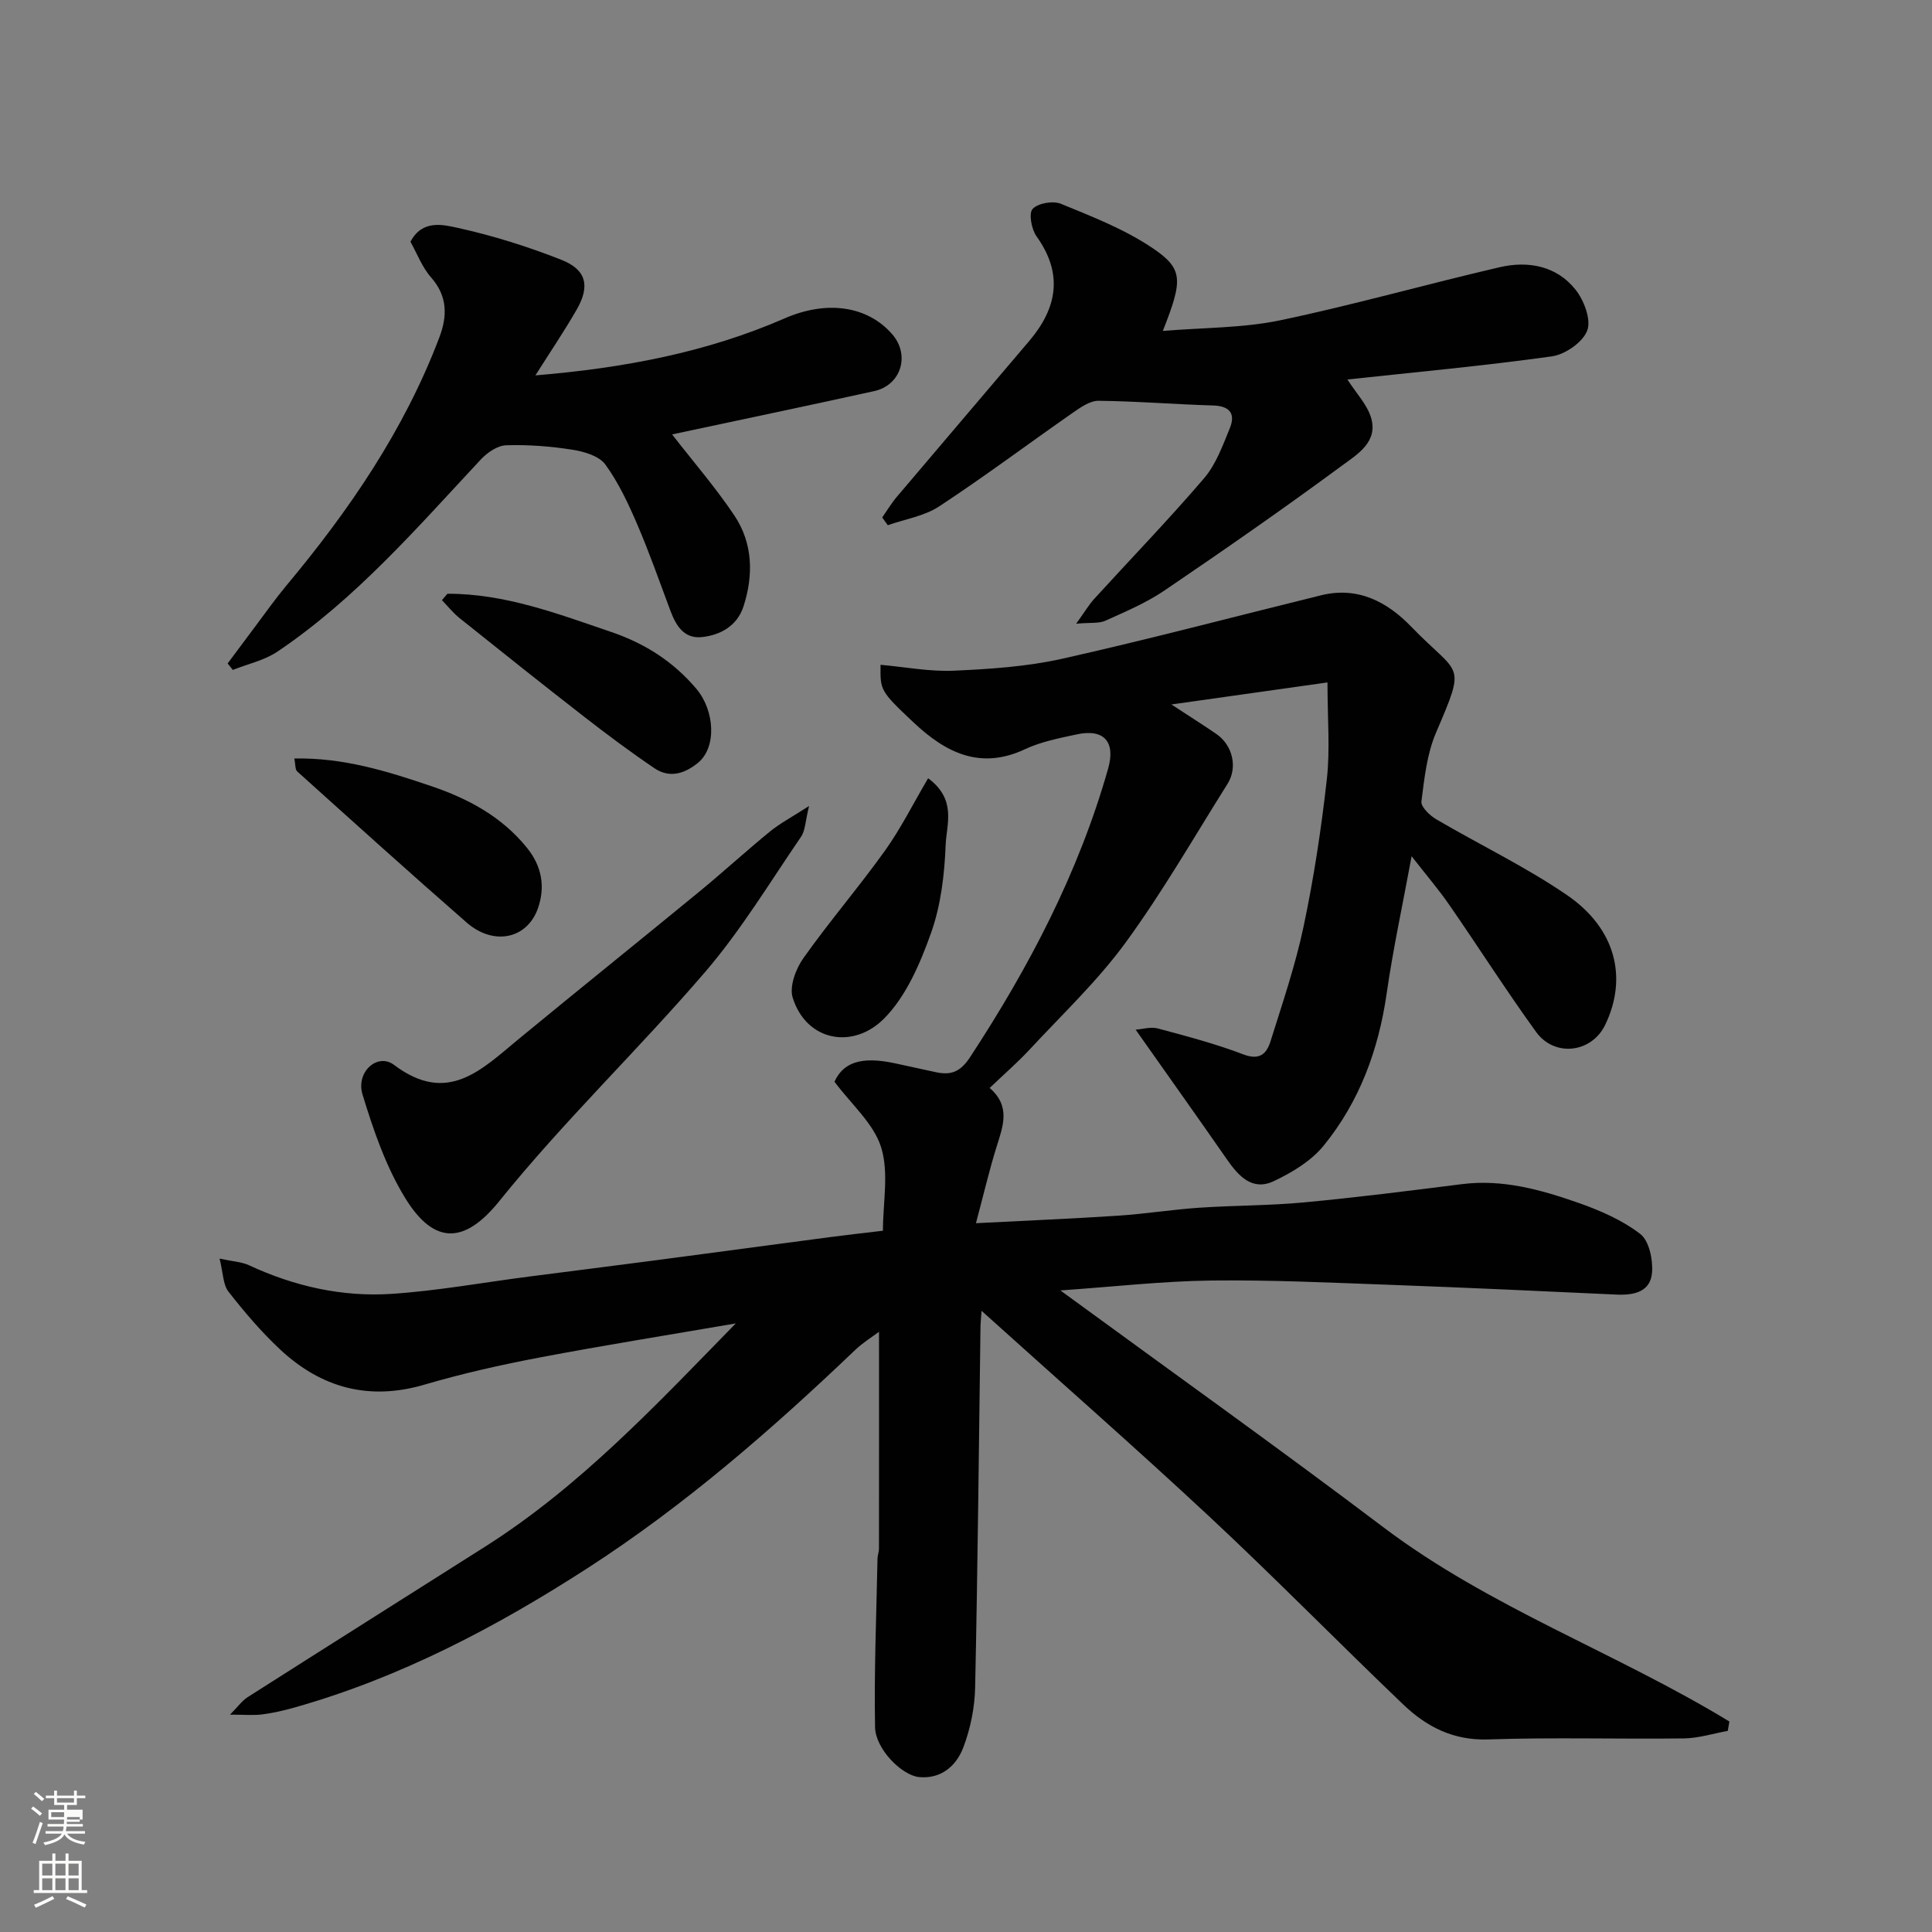
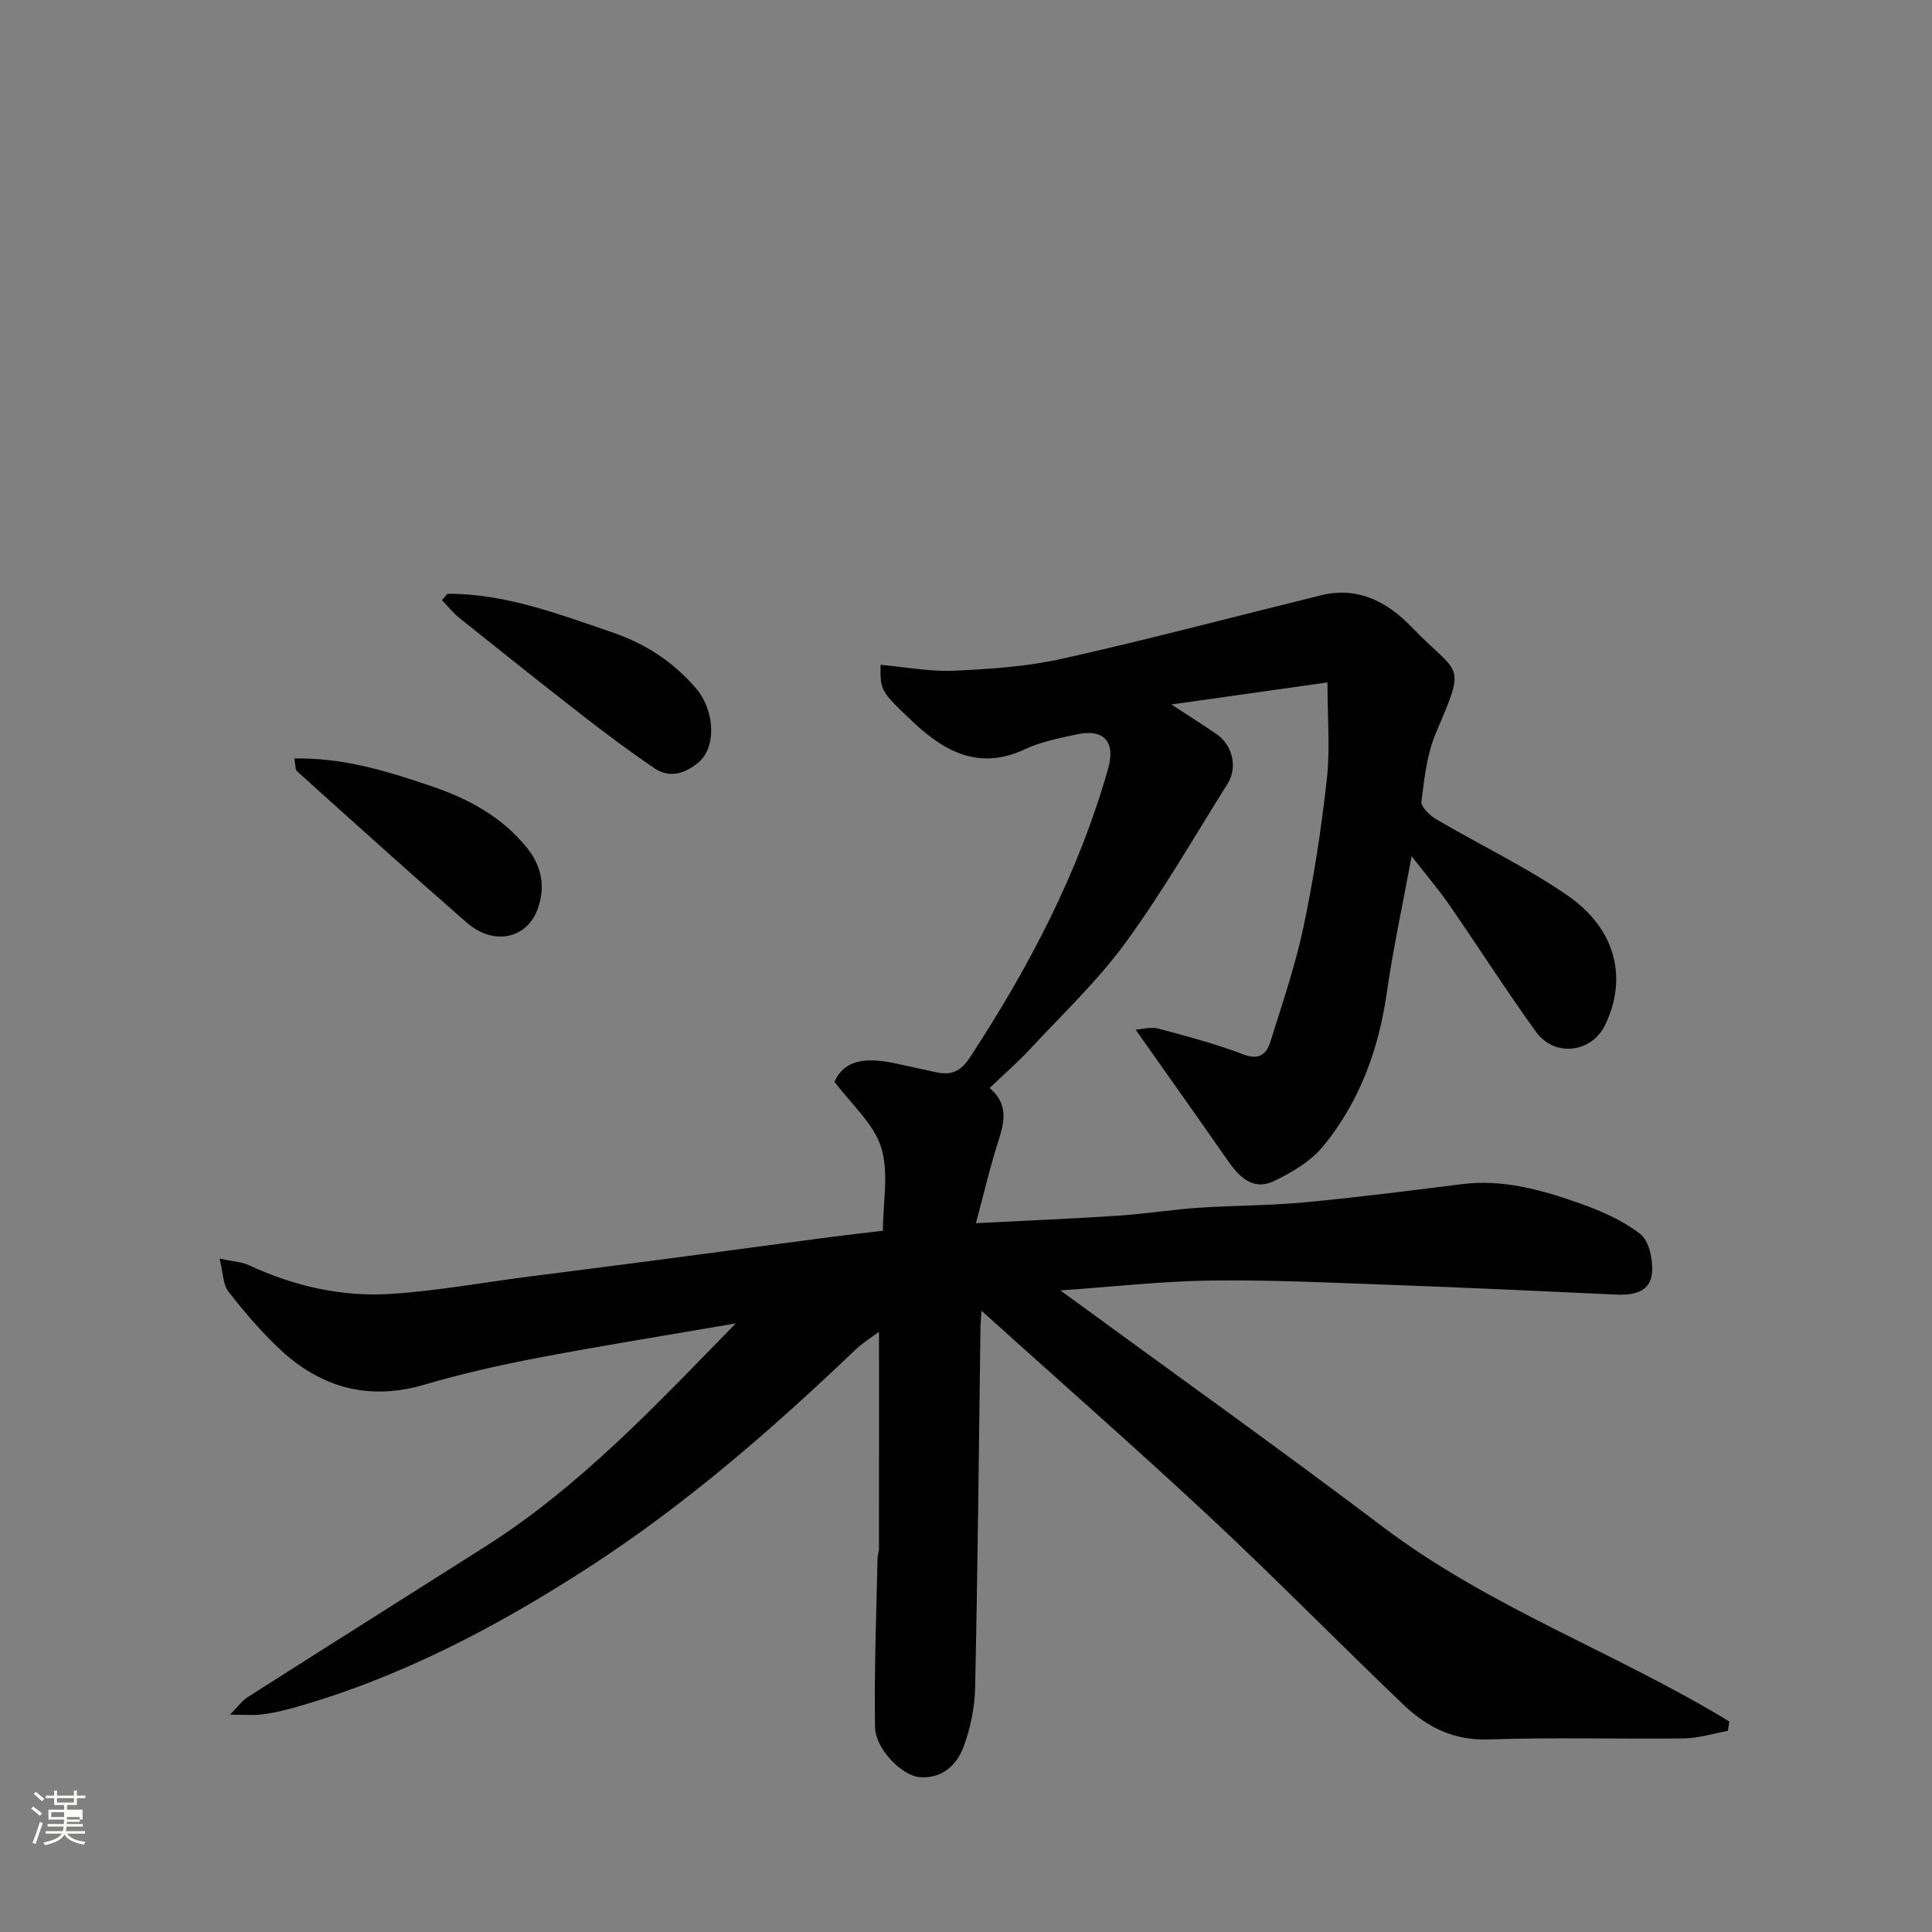
<svg xmlns="http://www.w3.org/2000/svg" enable-background="new 0 0 400 400" viewBox="0 0 400 400">
  <rect x="0" y="0" width="400" height="400" fill="#808080" stroke="none" />
  <path d="m6.44 374.46.42-.45c.65.47 1.27.95 1.85 1.44l-.45.49c-.65-.56-1.25-1.06-1.82-1.48m.93 7.33-.63-.26c.55-1.36 1.05-2.8 1.52-4.33.19.1.38.19.59.27-.46 1.29-.95 2.73-1.48 4.32m-.38-10.38.44-.42c.43.34 1.01.82 1.74 1.44l-.49.49c-.53-.51-1.09-1.01-1.69-1.51m2.5.35h1.72v-1.04h.59v1.04h3.52v-1.04h.59v1.04h1.75v.53h-1.75v1.42h-2.03v.97h3.22v2.03h-3.24c0 .35-.01.66-.03.93h3.32v.53h-3.37c-.03.27-.08.58-.15.94h3.96v.53h-3.71c.67.92 1.93 1.48 3.79 1.68-.13.24-.23.44-.29.59-2.13-.38-3.48-1.08-4.04-2.12-.43.97-1.77 1.72-4.03 2.23-.09-.19-.2-.37-.33-.55 2.1-.42 3.37-1.03 3.81-1.83h-3.36v-.53h3.58c.08-.29.13-.61.16-.94h-3.33v-.53h3.39c.02-.27.04-.58.04-.93h-3.23v-2.03h3.25v-.97h-2.07v-1.42h-1.73zm1.12 3.44v1h2.65c.01-.3.02-.44.01-.4v-.25-.35zm1.19-2h3.52v-.91h-3.52zm4.71 3h-2.63v.59c0 .15-.01.28-.01.4h2.64v-1.99z" fill="#fbfcfa" />
-   <path d="m13.56 383.74h.63v1.52h2.72v6.07h1.13v.6h-11.06v-.6h1.13v-6.07h2.73v-1.52h.63v1.52h2.1v-1.52zm-2.69 8.83.38.56c-1.24.63-2.53 1.25-3.85 1.85-.1-.21-.21-.42-.34-.63 1.36-.55 2.63-1.15 3.81-1.78m-2.13-4.27h2.1v-2.45h-2.1zm0 3.04h2.1v-2.46h-2.1zm2.72-3.04h2.1v-2.45h-2.1zm0 3.04h2.1v-2.46h-2.1zm6.07 3.6c-1.41-.71-2.7-1.3-3.86-1.78l.35-.56c1.45.62 2.75 1.19 3.88 1.72zm-1.25-9.09h-2.1v2.45h2.1zm-2.09 5.49h2.1v-2.46h-2.1z" fill="#fbfcfa" />
  <g fill="#010101">
    <path d="m203.22 271.39c-.14 1.99-.21 2.6-.22 3.22-.34 24.93-.57 49.87-1.11 74.79-.09 4.17-.97 8.51-2.45 12.4-1.43 3.75-4.52 6.54-9.11 6.13-3.58-.32-9.08-5.79-9.16-10.35-.21-11.64.28-23.29.51-34.93.01-.65.29-1.29.3-1.94.02-14.91.01-29.83.01-44.98-1.35 1.02-3.33 2.23-4.97 3.8-17.26 16.48-35.25 32.13-55.3 45.09-18.93 12.23-38.86 22.72-60.74 28.9-2.19.62-4.44 1.14-6.69 1.43-1.8.23-3.65.05-6.67.05 1.66-1.67 2.51-2.9 3.68-3.64 16.37-10.43 32.79-20.77 49.18-31.17 19.57-12.42 35.25-29.18 51.85-46.19-14.13 2.43-27.44 4.55-40.68 7.07-7.99 1.52-15.96 3.31-23.75 5.6-11.53 3.39-21.4.67-29.92-7.29-3.89-3.64-7.39-7.75-10.68-11.96-1.14-1.46-1.09-3.85-1.84-6.84 2.76.6 4.57.67 6.08 1.37 9.4 4.37 19.31 6.61 29.57 5.93 9.45-.63 18.84-2.34 28.25-3.56 8.61-1.11 17.22-2.19 25.83-3.32 12.17-1.6 24.33-3.24 36.5-4.85 3.58-.47 7.16-.87 11.11-1.34 0-5.82 1.27-12-.37-17.27-1.54-4.93-6.17-8.89-9.66-13.58 1.81-3.99 5.52-5.31 12.45-3.83 2.86.61 5.71 1.24 8.57 1.86 3.11.67 5.06-.07 7.05-3.11 12.23-18.66 22.48-38.21 28.59-59.76 1.57-5.56-.88-8.28-6.47-7.08-3.65.79-7.42 1.51-10.76 3.08-9.3 4.37-16.48.64-23.03-5.52-7.02-6.6-6.92-6.7-6.86-11.96 5.11.45 10.19 1.45 15.22 1.22 7.52-.34 15.14-.85 22.46-2.49 17.93-4.02 35.7-8.74 53.55-13.13 7.58-1.86 13.66 1.35 18.64 6.51 10.04 10.4 11.51 7.02 5.13 21.95-1.88 4.39-2.41 9.43-3.02 14.24-.14 1.1 1.72 2.89 3.06 3.68 9 5.28 18.49 9.82 27.07 15.69 10.08 6.9 12.62 17.09 7.93 26.85-2.82 5.87-10.51 6.76-14.32 1.49-6.22-8.6-11.92-17.56-17.96-26.29-2.2-3.19-4.74-6.14-7.81-10.09-1.89 10.24-3.85 19.26-5.16 28.38-1.68 11.71-5.64 22.46-13.08 31.58-2.58 3.16-6.52 5.53-10.29 7.31-4.46 2.11-7.3-1.04-9.72-4.52-6.06-8.72-12.22-17.37-18.89-26.84 1.45-.1 3.14-.64 4.59-.25 5.96 1.6 11.96 3.17 17.71 5.37 3.38 1.29 4.82-.14 5.62-2.69 2.47-7.89 5.16-15.75 6.86-23.82 2.12-10.05 3.67-20.26 4.81-30.48.69-6.17.13-12.48.13-20.02-11.1 1.57-21.05 2.97-32.31 4.56 3.83 2.51 6.6 4.26 9.3 6.11 3.37 2.31 4.47 6.91 2.32 10.32-6.95 11.05-13.46 22.41-21.14 32.92-5.82 7.96-13.11 14.84-19.85 22.11-2.49 2.68-5.27 5.08-8.26 7.94 4.39 3.79 2.77 7.9 1.44 12.15-1.53 4.88-2.68 9.87-4.28 15.85 10.77-.56 20.14-.94 29.5-1.56 5.56-.37 11.09-1.26 16.66-1.64 7.26-.49 14.56-.43 21.79-1.11 10.92-1.02 21.81-2.41 32.69-3.78 8.42-1.06 16.31 1.16 24.05 3.86 4.51 1.58 9.1 3.58 12.84 6.45 1.84 1.41 2.65 5.3 2.45 7.96-.3 4.03-3.72 4.77-7.36 4.6-15.53-.72-31.06-1.44-46.6-2.01-12.43-.45-24.87-1.05-37.3-.9-10.02.12-20.02 1.27-31.24 2.05 22.86 16.72 45.1 32.58 66.9 49.05 22.04 16.65 48.23 25.96 71.61 40.2-.11.65-.22 1.3-.33 1.94-3.03.55-6.06 1.52-9.09 1.56-13.5.17-27.01-.25-40.49.21-7.23.25-12.77-2.61-17.59-7.21-13.46-12.86-26.49-26.17-40.1-38.87-15.27-14.24-30.96-27.99-47.23-42.66z" />
-     <path d="m139.15 89.94c4.42 5.7 9 10.98 12.87 16.75s4.01 12.38 1.91 18.87c-1.28 3.95-4.68 5.92-8.59 6.34-3.75.4-5.4-2.4-6.56-5.51-2.22-5.94-4.32-11.94-6.82-17.76-1.86-4.33-3.89-8.7-6.64-12.47-1.29-1.76-4.38-2.67-6.8-3.05-4.53-.71-9.17-1.07-13.74-.92-1.8.06-3.91 1.52-5.24 2.95-13.21 14.14-25.88 28.85-42.1 39.77-2.7 1.82-6.14 2.55-9.24 3.79-.36-.45-.71-.89-1.07-1.34 1.94-2.6 3.87-5.21 5.82-7.8 2.06-2.74 4.04-5.56 6.24-8.2 13.07-15.64 24.49-32.29 31.77-51.5 1.66-4.38 1.74-8.5-1.7-12.41-1.88-2.14-2.94-5.01-4.28-7.4 2.45-4.65 6.77-3.54 9.89-2.85 7.25 1.6 14.42 3.86 21.33 6.58 5.21 2.05 6 5.42 3.22 10.28-2.59 4.51-5.52 8.83-8.57 13.66 18.22-1.52 35.35-4.72 51.59-11.8 8.81-3.84 17.21-2.57 22.3 3.3 3.72 4.29 1.83 10.52-3.73 11.75-14.17 3.12-28.35 6.08-41.86 8.97z" />
-     <path d="m222.81 129.13c1.78-2.47 2.65-3.95 3.78-5.19 7.57-8.3 15.4-16.39 22.7-24.92 2.46-2.87 3.85-6.75 5.32-10.34 1.22-2.97.07-4.62-3.44-4.73-7.92-.23-15.83-.89-23.74-.97-1.77-.02-3.72 1.37-5.32 2.48-9.24 6.44-18.26 13.2-27.66 19.38-3.07 2.02-7.07 2.64-10.64 3.9-.39-.53-.78-1.07-1.16-1.6 1-1.43 1.9-2.95 3.03-4.28 9.13-10.79 18.31-21.52 27.44-32.3 5.77-6.82 7.03-13.88 1.49-21.62-1.05-1.46-1.66-4.76-.82-5.68 1.1-1.2 4.22-1.74 5.85-1.07 6.44 2.64 13.07 5.22 18.8 9.05 6.61 4.41 6.51 6.62 2.31 17.28 8.49-.71 16.56-.59 24.27-2.2 15.26-3.19 30.29-7.48 45.49-11 5.87-1.36 11.75-.29 15.68 4.64 1.76 2.21 3.28 6.21 2.43 8.47-.91 2.42-4.56 4.96-7.32 5.35-14.09 1.97-28.27 3.27-42.33 4.79 1.84 2.88 4.05 5.16 4.88 7.86 1.55 5.05-2.85 7.65-5.95 9.93-12.08 8.91-24.41 17.48-36.83 25.91-3.76 2.55-8.05 4.36-12.21 6.24-1.34.61-3.08.35-6.05.62z" />
-     <path d="m167.51 166.87c-.78 3.14-.77 5.08-1.68 6.4-6.44 9.41-12.39 19.28-19.78 27.9-13.86 16.15-29.34 30.95-42.67 47.5-7.08 8.79-13.42 9.26-19.49-.63-4-6.51-6.58-14.05-8.83-21.42-1.43-4.7 3.11-8.72 6.53-6.14 11.11 8.4 18.18.91 25.88-5.43 12.39-10.2 24.9-20.26 37.31-30.44 4.95-4.07 9.68-8.41 14.64-12.46 2.09-1.7 4.53-2.98 8.09-5.28z" />
    <path d="m92.63 122.93c11.92-.04 22.88 4.16 33.96 7.93 6.95 2.37 12.79 6.1 17.56 11.72 3.84 4.53 4.26 12.11.41 15.31-2.74 2.28-5.91 3.29-9.04 1.18-4.99-3.37-9.82-6.98-14.58-10.68-8.65-6.72-17.21-13.55-25.76-20.39-1.35-1.08-2.46-2.48-3.68-3.74.38-.43.75-.88 1.13-1.33z" />
-     <path d="m192.16 161.13c5.97 4.42 3.8 9.54 3.63 13.76-.24 6.14-.98 12.52-3.02 18.25-2.25 6.31-5.13 13.09-9.71 17.72-6.38 6.46-16.09 4.79-18.94-4.3-.72-2.31.63-5.96 2.2-8.17 5.38-7.6 11.47-14.68 16.89-22.25 3.28-4.58 5.82-9.7 8.95-15.01z" />
    <path d="m60.94 157.04c10.12-.21 19.28 2.64 28.35 5.72 7.63 2.59 14.58 6.29 19.82 12.78 3.11 3.85 3.78 8.08 2.3 12.41-2.21 6.48-9.22 7.93-14.8 3.05-11.8-10.3-23.43-20.8-35.07-31.28-.46-.4-.35-1.46-.6-2.68z" />
  </g>
</svg>